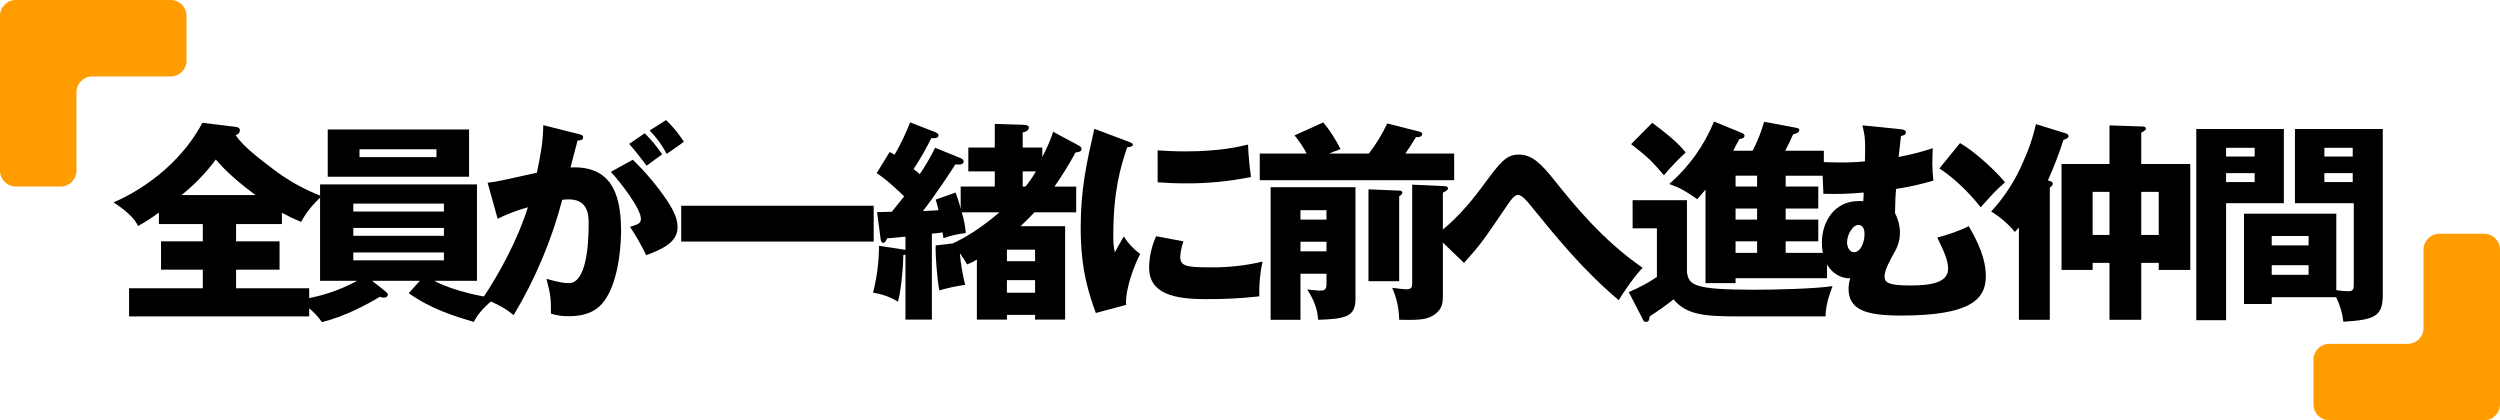
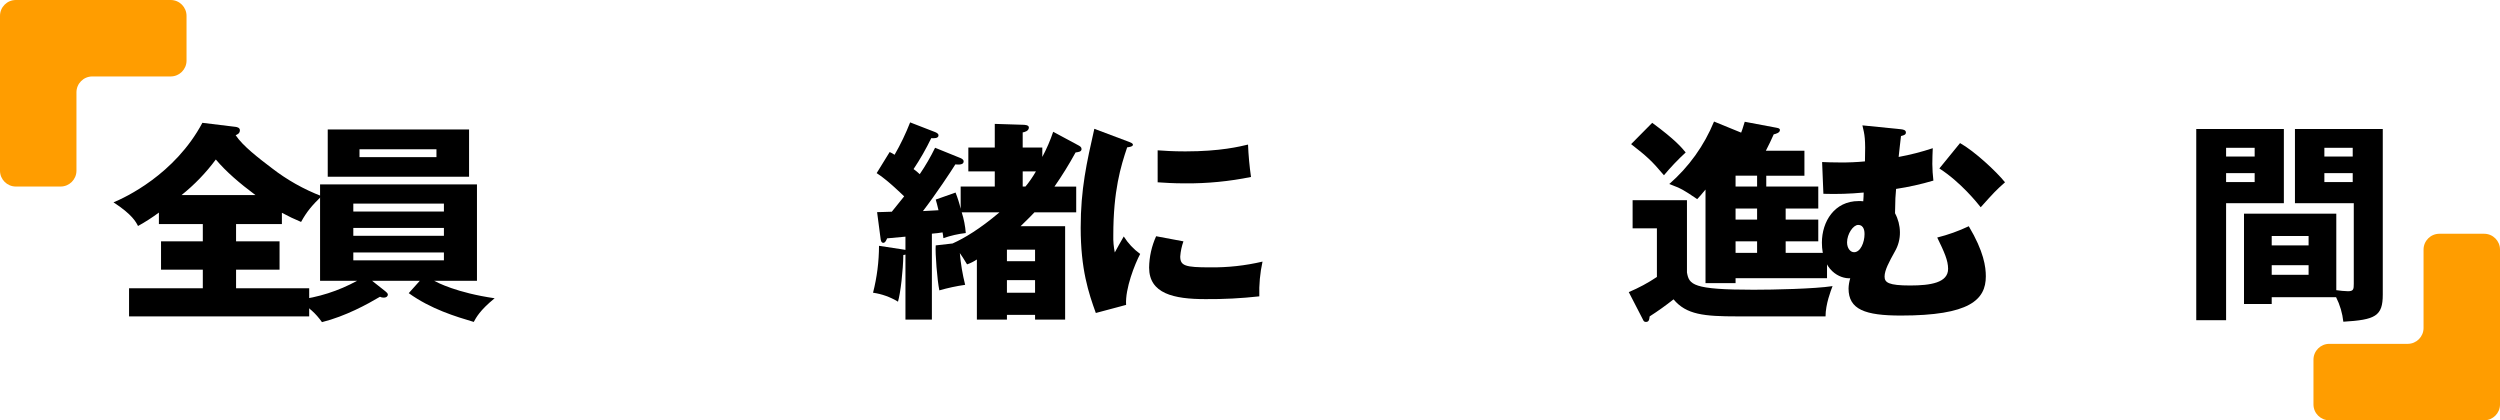
<svg xmlns="http://www.w3.org/2000/svg" id="layer1" width="1031.999" height="173.497" version="1.1" viewBox="0 0 1031.999 173.497">
  <defs>
    <clipPath id="clippath">
      <rect width="1031.999" height="173.497" fill="none" stroke-width="0" />
    </clipPath>
  </defs>
  <g clip-path="url(#clippath)">
    <g id="_グループ_121218" data-name="グループ 121218">
      <path id="_パス_355481" data-name="パス 355481" d="M77,6.527c-.01-3.602-2.93-6.519-6.532-6.527H6.527C2.927.01.01,2.927,0,6.527v63.947c.011,3.6,2.927,6.516,6.527,6.526h18.506c3.6-.01,6.517-2.927,6.527-6.527v-32.387c.01-3.6,2.927-6.517,6.527-6.527h32.387c3.6-.011,6.516-2.927,6.526-6.527V6.527Z" fill="#ff9d00" stroke-width="0" />
      <path id="_パス_355482" data-name="パス 355482" d="M955,166.97c.01,3.6,2.927,6.517,6.527,6.527h63.946c3.6-.01,6.516-2.927,6.527-6.527v-63.946c-.01-3.6-2.927-6.517-6.527-6.527h-18.506c-3.6.01-6.517,2.927-6.527,6.527v32.387c-.01,3.6-2.927,6.517-6.527,6.527h-32.387c-3.6.011-6.515,2.926-6.526,6.526v18.506Z" fill="#ff9d00" stroke-width="0" />
      <path id="_パス_355483" data-name="パス 355483" d="M97.449,99.629h17.951v11.7h-17.951v7.656h30.184v11.615H53.274v-11.612h30.448v-7.656h-17.247v-11.7h17.247v-7.132h-18.128v-4.751c-2.746,2.04-5.627,3.893-8.623,5.544-.793-1.584-2.377-4.752-10.12-9.768,4.749-1.936,25.342-11.525,36.694-32.825l13.728,1.672c.616.088,1.76.352,1.76,1.408,0,1.408-1.32,1.848-1.76,2.023,2.9,4.4,9.416,9.416,14.871,13.552,6.259,4.858,13.197,8.772,20.592,11.616-3.96,3.872-6.072,6.336-8.448,10.648-2.706-1.118-5.349-2.381-7.919-3.784v4.665h-18.92v7.129ZM105.457,80.529c-6.6-4.928-12.056-9.592-16.367-14.695-4.063,5.495-8.826,10.437-14.168,14.699l30.535-.004Z" fill="#000" stroke-width="0" />
      <path id="_パス_355484" data-name="パス 355484" d="M173.3,115.908h-19.706l5.455,4.312c.529.44,1.057.881,1.057,1.408,0,.441-.352,1.233-1.76,1.233-.521,0-1.034-.12-1.5-.353-5.191,3.08-14.168,8.008-23.936,10.472-2.64-3.7-5.191-5.984-10.295-9.152,8.704-1.018,17.13-3.708,24.815-7.92h-15.308v-39.774h64.767v39.774h-17.689c1.319.7,9.239,4.928,24.99,7.216-6.159,5.016-7.655,8.008-8.623,9.768-7.393-2.2-17.688-5.28-26.84-11.88l4.573-5.104ZM193.628,72.966h-58.338v-19.536h58.343l-.005,19.536ZM183.248,84.053h-37.4v3.257h37.4v-3.257ZM145.848,97.341h37.4v-3.256h-37.4v3.256ZM145.848,107.461h37.4v-3.256h-37.4v3.256ZM148.4,64.87h31.77v-3.256h-31.77v3.256Z" fill="#000" stroke-width="0" />
-       <path id="_パス_355485" data-name="パス 355485" d="M238.6,55.279c1.584.351,2.113.527,2.113,1.5,0,1.143-1.145,1.143-2.29,1.231-.439,1.76-2.462,9.152-2.9,11.088,15.575-.616,20.856,9.064,20.856,26.135,0,1.408,0,20.24-7.3,29.479-1.936,2.464-5.632,5.808-14.168,5.808-2.535.065-5.062-.292-7.48-1.056,0-6.423-.087-7.567-1.848-14.343,5.545,1.5,7.392,1.759,9.24,1.759,7.216,0,8.184-15.838,8.184-24.638,0-3.521-.264-9.945-8.272-9.945-.882.015-1.764.074-2.64.177-4.402,16.738-11.157,32.767-20.063,47.607-2.641-2.2-5.72-4.225-12.672-7.04,7.216-10.913,14.344-24.2,18.568-37.488-4.308,1.182-8.494,2.774-12.5,4.752l-4.136-14.875c3.52-.352,7.392-1.232,20.328-4.136,1.584-7.744,2.552-12.5,2.639-19.624l14.341,3.609ZM261.215,65.926c5.319,5.161,10.096,10.852,14.258,16.984,3.257,5.015,4.225,7.92,4.225,11,0,6.6-7.656,9.415-12.936,11.439-1.947-4.054-4.182-7.964-6.687-11.7,3.344-1.056,4.487-1.407,4.487-3.344,0-4.223-8.624-15.311-12.407-19.359l9.06-5.02ZM266.143,55.014c2.687,2.658,5.105,5.577,7.216,8.712-2.023,1.408-2.464,1.76-6.424,4.664-.88-1.144-5.279-6.952-7.216-8.976l6.424-4.4ZM274.943,49.559c2.812,2.688,5.294,5.701,7.393,8.976-1.937,1.408-5.1,3.607-7.129,5.015-1.837-3.568-4.211-6.832-7.039-9.679l6.775-4.312Z" fill="#000" stroke-width="0" />
-       <rect id="_長方形_13809" data-name="長方形 13809" x="281.195" y="84.934" width="79.462" height="14.783" fill="#000" stroke-width="0" />
      <path id="_パス_355486" data-name="パス 355486" d="M397,87.661c.891,2.77,1.453,5.635,1.672,8.537-3.148.36-6.247,1.068-9.24,2.111-.068-.798-.185-1.592-.351-2.376-.969.176-2.993.44-4.4.528v35.463h-10.91v-26.839c-.284.101-.58.16-.881.176-.088,6.424-1.144,15.663-2.2,19.272-3.146-1.921-6.651-3.18-10.3-3.7,1.62-6.326,2.448-12.829,2.465-19.359l9.855,1.5c.44.088.7.088,1.057.176v-5.457c-1.584.176-6.6.616-7.568.7-.44.969-.793,1.848-1.584,1.848-.881,0-1.057-1.144-1.145-1.936l-1.408-10.735c1.5,0,2.816-.088,6.072-.176,1.672-2.025,3.432-4.225,5.1-6.336-1.76-1.672-6.864-6.689-11.352-9.592l5.369-8.712c.705.324,1.382.707,2.024,1.144,2.478-4.289,4.626-8.76,6.424-13.375l10.207,3.96c.615.263,1.5.615,1.5,1.407,0,1.232-1.76,1.232-2.993,1.144-2.136,4.417-4.575,8.68-7.3,12.76.899.643,1.752,1.348,2.551,2.112,2.369-3.48,4.486-7.125,6.336-10.906l10.207,4.136c.706.264,1.584.7,1.584,1.5,0,1.32-1.671,1.408-3.431,1.232-1.672,2.728-8.1,12.408-13.375,19.271,3.344-.176,4.928-.264,6.424-.351-.528-2.2-.791-3.256-1.145-4.4l8.184-2.9c.864,2.176,1.57,4.41,2.113,6.687v-9.161h14.078v-6.248h-10.91v-9.856h10.91v-9.767l11.176.351c1.232,0,2.9.088,2.9,1.144,0,1.5-1.935,1.937-2.551,2.024v6.248h8.1v3.873c1.787-3.328,3.289-6.801,4.488-10.383l10.473,5.632c.615.351,1.233.7,1.233,1.5,0,1.144-1.321,1.232-2.465,1.408-2.65,4.846-5.557,9.546-8.711,14.08h8.974v10.641h-17.246c-1.056,1.144-2.552,2.64-5.72,5.72h18.392v38.543h-12.408v-1.935h-11.615v1.935h-12.408v-24.815c-1.256.848-2.617,1.528-4.049,2.024-1.409-2.376-2.024-3.256-2.993-4.664.383,4.422,1.119,8.806,2.2,13.111-3.599.512-7.157,1.277-10.649,2.288-.879-4.223-1.76-15.4-1.5-18.567l6.953-.792c4.752-2.112,11.264-5.983,19.36-12.848h-15.573ZM427.272,103.061h-11.613v4.752h11.615l-.002-4.752ZM427.272,115.645h-11.613v5.191h11.615l-.002-5.191ZM423.311,77.014c1.61-1.958,3.053-4.048,4.312-6.248h-5.453v6.248h1.141Z" fill="#000" stroke-width="0" />
      <path id="_パス_355487" data-name="パス 355487" d="M465.289,58.27c1.672.616,2.377.881,2.377,1.5,0,.792-1.76.969-2.377,1.057-2.639,7.831-5.719,17.863-5.719,36.342-.067,2.363.14,4.725.616,7.04.527-.968,2.64-4.839,3.7-6.6,1.772,2.82,4.074,5.271,6.777,7.216-2.2,4.135-6.248,14.343-5.808,21.031l-12.5,3.345c-2.992-8.273-6.248-18.04-6.248-35.2,0-15.927,2.465-26.839,5.633-40.831l13.549,5.1ZM488.521,99.629c-.718,2.014-1.162,4.116-1.32,6.248,0,3.871,2.111,4.488,12.231,4.488,7.315.098,14.615-.7,21.736-2.376-1.029,4.708-1.473,9.526-1.32,14.343-7.392.824-14.827,1.206-22.264,1.144-13.111,0-23.231-2.287-23.231-13.024.07-4.465,1.057-8.868,2.9-12.935l11.268,2.112ZM477.873,62.054c2.641.176,6.16.44,11.439.44,14.52,0,22.528-2.024,25.872-2.816.183,4.477.594,8.941,1.232,13.376-8.917,1.819-18,2.704-27.1,2.64-5.191,0-8.623-.264-11.439-.44l-.004-13.2Z" fill="#000" stroke-width="0" />
-       <path id="_パス_355488" data-name="パス 355488" d="M565.083,63.374c2.967-3.848,5.504-8.009,7.566-12.408l13.2,3.345c.615.175,1.231.439,1.231,1.055,0,.968-1.231,1.409-2.551,1.232-2.289,3.608-3.168,5.1-4.4,6.776h20.151v11h-80.252v-11h19.359c-1.389-2.672-3.071-5.18-5.015-7.48l11.878-5.368c2.779,3.389,5.169,7.079,7.127,11l-4.752,1.849h16.458ZM536.834,113v19.008h-12.32v-54.731h35.024v46.111c0,7.216-3.784,8.272-15.4,8.624-.353-4.752-1.762-8.1-4.488-12.495,1.32.088,3.959.439,5.279.439,1.672,0,2.641-.176,2.641-2.815v-4.141h-10.736ZM547.571,86.777h-10.736v3.872h10.736v-3.872ZM547.571,99.801h-10.736v3.96h10.736v-3.96ZM577.577,78.682c.793,0,1.32.263,1.32.88,0,.439-.527.967-1.32,1.5v35.022h-12.672v-37.927l12.672.525ZM596.145,76.834c.791,0,1.584.176,1.584.968,0,.615-.969,1.143-2.111,1.76v41.978c0,3.256,0,6.072-3.785,8.536-3.168,2.112-6.952,2.024-14.256,1.936-.045-4.553-1.033-9.047-2.9-13.2,1.494.175,4.752.615,6.071.615,2.2,0,2.2-1.407,2.2-2.464v-40.741l13.197.612Z" fill="#000" stroke-width="0" />
-       <path id="_パス_355489" data-name="パス 355489" d="M592.537,97.165c7.656-5.632,13.992-12.848,19.623-20.5,7.129-9.68,9.5-12.848,14.871-12.848s9.152,3.7,14.873,10.913c7.567,9.416,19.447,24.287,36.166,35.814-3.168,3.168-8.183,10.472-9.855,13.376-14.783-12.5-24.992-25.079-36.871-39.687-.7-.879-3.08-3.784-4.752-3.784-1.5,0-3.08,2.376-4.313,4.136-10.031,14.784-11.086,16.367-17.951,23.936l-11.791-11.356Z" fill="#000" stroke-width="0" />
-       <path id="_パス_355490" data-name="パス 355490" d="M696.377,82.646v29.831c.881,5.015,2.289,7.128,27.457,7.128,8.184,0,25.254-.353,32.647-1.5-.705,1.847-2.9,7.479-2.9,12.5h-36.348c-13.815,0-21.119-.7-26.4-7.039-3.164,2.512-6.453,4.861-9.855,7.039-.176,1.5-.352,2.288-1.584,2.288-.705,0-.969-.44-1.233-1.056l-5.806-11.264c4.067-1.697,7.958-3.789,11.615-6.248v-20.064h-10.03v-11.615h22.437ZM682.036,50.7c9.591,7.04,12.23,10.3,13.814,12.232-3.194,2.939-6.192,6.085-8.975,9.416-5.1-6.072-7.129-7.832-13.552-12.848l8.713-8.8ZM737.121,77.012h13.463v9.063h-13.463v4.577h13.463v8.975h-13.463v4.752h17.071v10.472h-37.75v2.023h-12.408v-38.629c-1.848,2.288-2.551,2.992-3.432,3.96-5.719-3.872-6.424-4.311-11.527-6.248,8.09-7.032,14.419-15.862,18.478-25.783l11.617,4.752c.616.265.967.7.967.968,0,1.144-.791,1.232-2.111,1.5-.969,1.761-1.584,2.9-2.553,4.84h8.008c1.983-3.819,3.575-7.829,4.752-11.968l13.111,2.465c.793.176,1.408.263,1.408.968,0,1.143-1.759,1.584-2.55,1.759-1.145,2.464-1.936,4.312-3.256,6.776h15.927v10.3h-15.752v4.478ZM725.328,72.524h-8.887v4.488h8.887v-4.488ZM725.328,86.075h-8.887v4.576h8.887v-4.576ZM725.328,99.627h-8.887v4.752h8.887v-4.752Z" fill="#000" stroke-width="0" />
+       <path id="_パス_355490" data-name="パス 355490" d="M696.377,82.646v29.831c.881,5.015,2.289,7.128,27.457,7.128,8.184,0,25.254-.353,32.647-1.5-.705,1.847-2.9,7.479-2.9,12.5h-36.348c-13.815,0-21.119-.7-26.4-7.039-3.164,2.512-6.453,4.861-9.855,7.039-.176,1.5-.352,2.288-1.584,2.288-.705,0-.969-.44-1.233-1.056l-5.806-11.264c4.067-1.697,7.958-3.789,11.615-6.248v-20.064h-10.03v-11.615h22.437ZM682.036,50.7c9.591,7.04,12.23,10.3,13.814,12.232-3.194,2.939-6.192,6.085-8.975,9.416-5.1-6.072-7.129-7.832-13.552-12.848l8.713-8.8ZM737.121,77.012h13.463v9.063h-13.463v4.577h13.463v8.975h-13.463v4.752h17.071v10.472h-37.75v2.023h-12.408v-38.629c-1.848,2.288-2.551,2.992-3.432,3.96-5.719-3.872-6.424-4.311-11.527-6.248,8.09-7.032,14.419-15.862,18.478-25.783l11.617,4.752c.616.265.967.7.967.968,0,1.144-.791,1.232-2.111,1.5-.969,1.761-1.584,2.9-2.553,4.84c1.983-3.819,3.575-7.829,4.752-11.968l13.111,2.465c.793.176,1.408.263,1.408.968,0,1.143-1.759,1.584-2.55,1.759-1.145,2.464-1.936,4.312-3.256,6.776h15.927v10.3h-15.752v4.478ZM725.328,72.524h-8.887v4.488h8.887v-4.488ZM725.328,86.075h-8.887v4.576h8.887v-4.576ZM725.328,99.627h-8.887v4.752h8.887v-4.752Z" fill="#000" stroke-width="0" />
      <path id="_パス_355491" data-name="パス 355491" d="M784.641,53.342c.793.088,2.113.265,2.113,1.321,0,.879-.617,1.143-2.025,1.5-.264,1.935-.791,7.128-.967,8.624,4.772-.873,9.477-2.079,14.08-3.609-.088,1.936-.177,4.576-.177,6.512.024,2.294.171,4.586.441,6.864-5.048,1.497-10.194,2.644-15.4,3.432-.264,2.992-.352,3.872-.44,10.031,1.297,2.409,1.992,5.096,2.024,7.832.042,2.812-.688,5.582-2.112,8.008-2.289,4.136-4.224,7.656-4.224,10.3,0,2.464,1.584,3.695,10.56,3.695,8.447,0,15.664-1.143,15.664-6.863,0-3.52-1.584-6.952-4.488-12.936,4.484-1.121,8.846-2.684,13.023-4.664,6.248,10.472,7.039,16.808,7.039,20.68,0,9.68-6.687,16.191-35.023,16.191-14.783,0-21.646-2.463-21.646-11.175.044-1.433.28-2.853.7-4.224-4.311.264-11.7-3.256-11.7-14.7,0-8.711,5.191-17.159,15.136-17.159.647-.019,1.294.011,1.936.087.088-.527.176-3.08.176-3.607-5.527.527-11.082.7-16.631.518l-.53-13.111c2.024.088,4.225.176,7.481.176,3.408.03,6.815-.116,10.207-.44.264-9.5-.088-10.824-1.055-14.872l15.838,1.589ZM762.467,100.069c0,2.376,1.319,4.048,2.9,4.048,2.64,0,4.312-4.048,4.312-7.48,0-.7,0-3.784-2.64-3.784-2.024,0-4.575,3.7-4.575,7.216M809.103,59.062c5.982,3.345,15.047,11.792,18.566,16.192-3.607,3.167-4.752,4.4-10.031,10.3-1.32-1.672-8.271-10.383-17.072-16.015l8.537-10.477Z" fill="#000" stroke-width="0" />
-       <path id="_パス_355492" data-name="パス 355492" d="M846.155,132.012h-12.755v-38.1c-.527.617-1.145,1.232-1.672,1.848-2.755-3.347-6.058-6.203-9.768-8.447,5.544-6.025,10.009-12.96,13.2-20.5,2.318-4.986,4.088-10.208,5.279-15.575l12.232,3.783c.616.177,1.233.528,1.233,1.232,0,.792-1.321,1.232-2.113,1.5-1.833,5.687-3.978,11.269-6.424,16.72,1.232.352,2.025.615,2.025,1.407,0,.529-.441.969-1.232,1.584l-.005,54.548ZM883.905,67.686h20.24v43.734h-13.024v-2.9h-7.216v23.495h-13.112v-23.498h-6.951v2.9h-12.847v-43.731h19.8v-15.928l13.112.44c.617,0,1.935,0,1.935.88,0,.529-.879,1.233-1.935,1.672l-.002,12.936ZM870.793,79.213h-6.951v17.776h6.951v-17.776ZM883.905,96.989h7.217v-17.776h-7.217v17.776Z" fill="#000" stroke-width="0" />
      <path id="_パス_355493" data-name="パス 355493" d="M942.778,53.254v30.623h-23.848v48.311h-12.318V53.254h36.166ZM930.723,61h-11.793v3.607h11.793v-3.607ZM918.93,75.165h11.793v-3.695h-11.793v3.695ZM937.762,122.684v2.816h-11.439v-37.31h38.1v31.59c1.603.246,3.219.393,4.84.44,2.287,0,2.375-.88,2.375-3.079v-33.264h-24.284v-30.623h36.254v68.374c0,8.888-3.078,10.384-16.28,11.176-.382-3.525-1.394-6.953-2.99-10.12h-26.576ZM952.985,97.429h-15.223v3.871h15.223v-3.871ZM937.762,113.445h15.223v-3.96h-15.223v3.96ZM971.2,61h-11.7v3.607h11.7v-3.607ZM959.5,75.165h11.7v-3.695h-11.7v3.695Z" fill="#000" stroke-width="0" />
    </g>
  </g>
</svg>